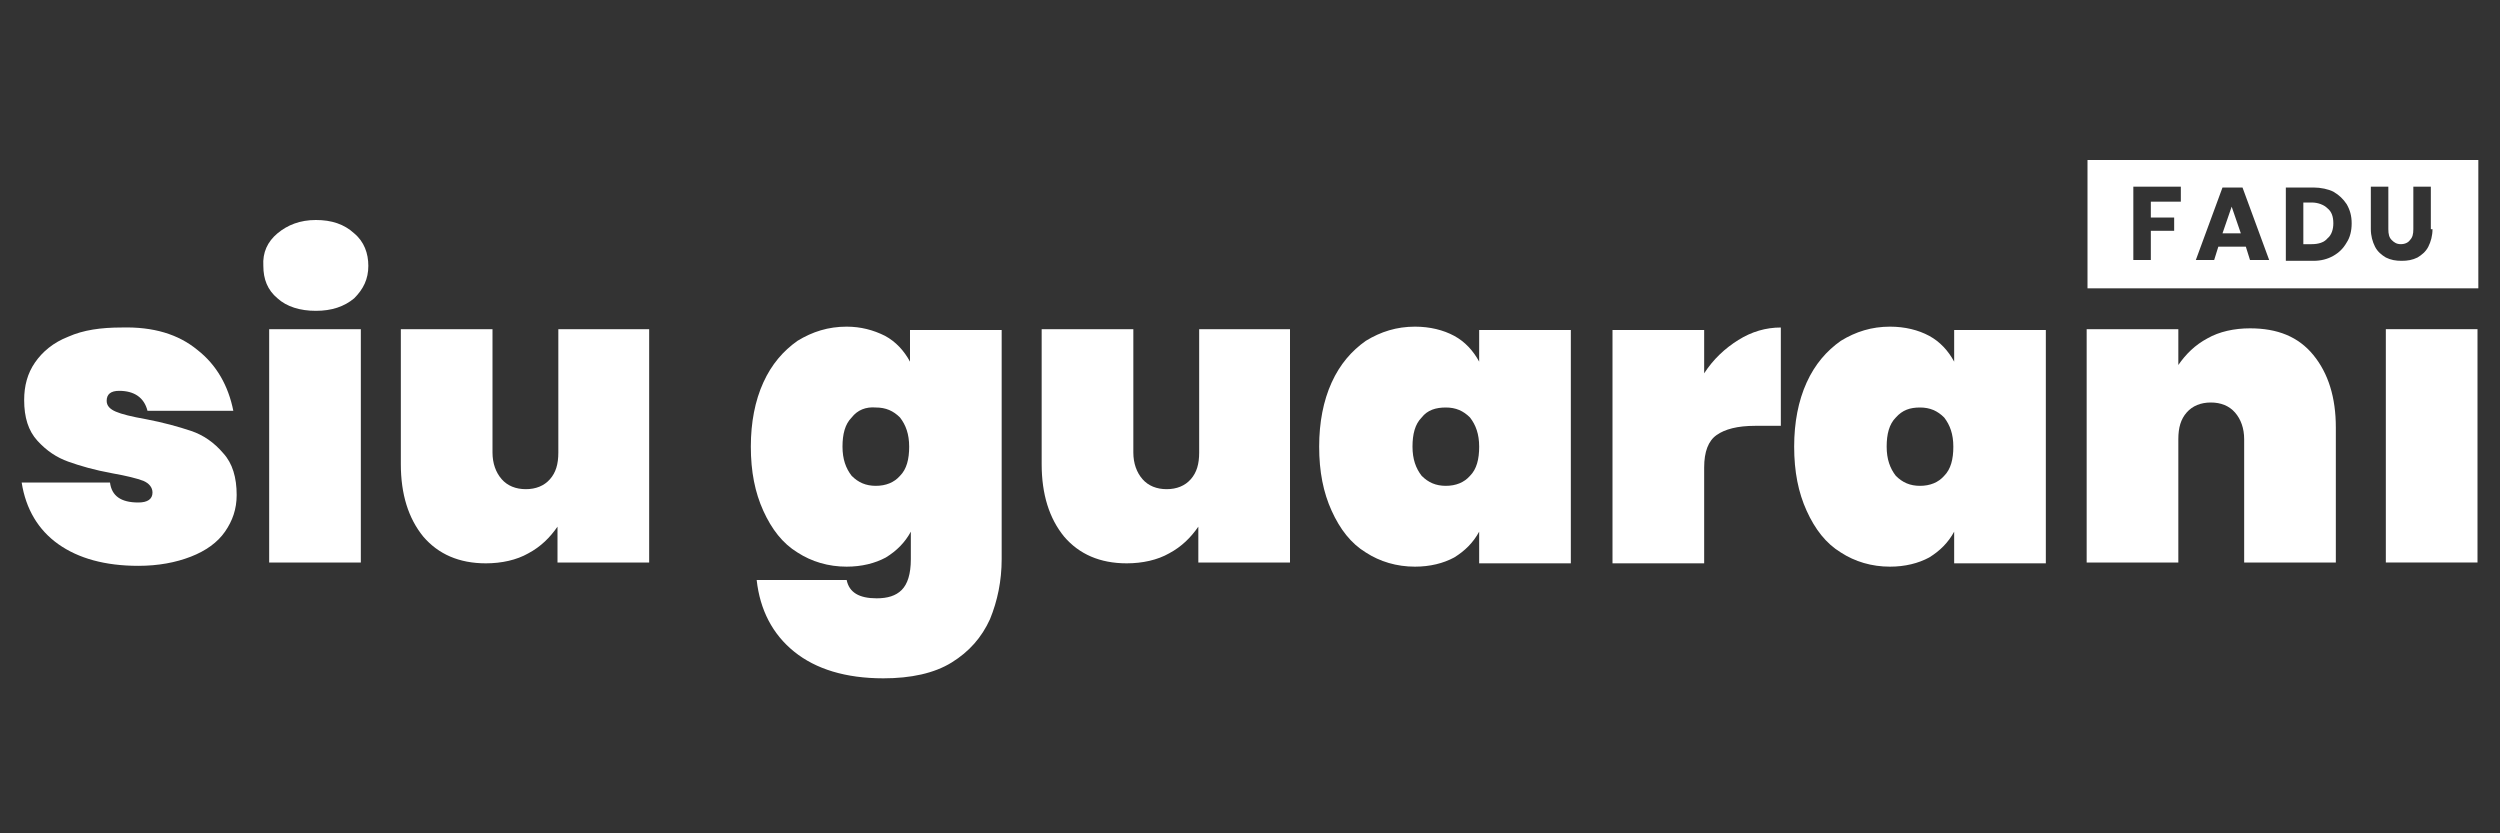
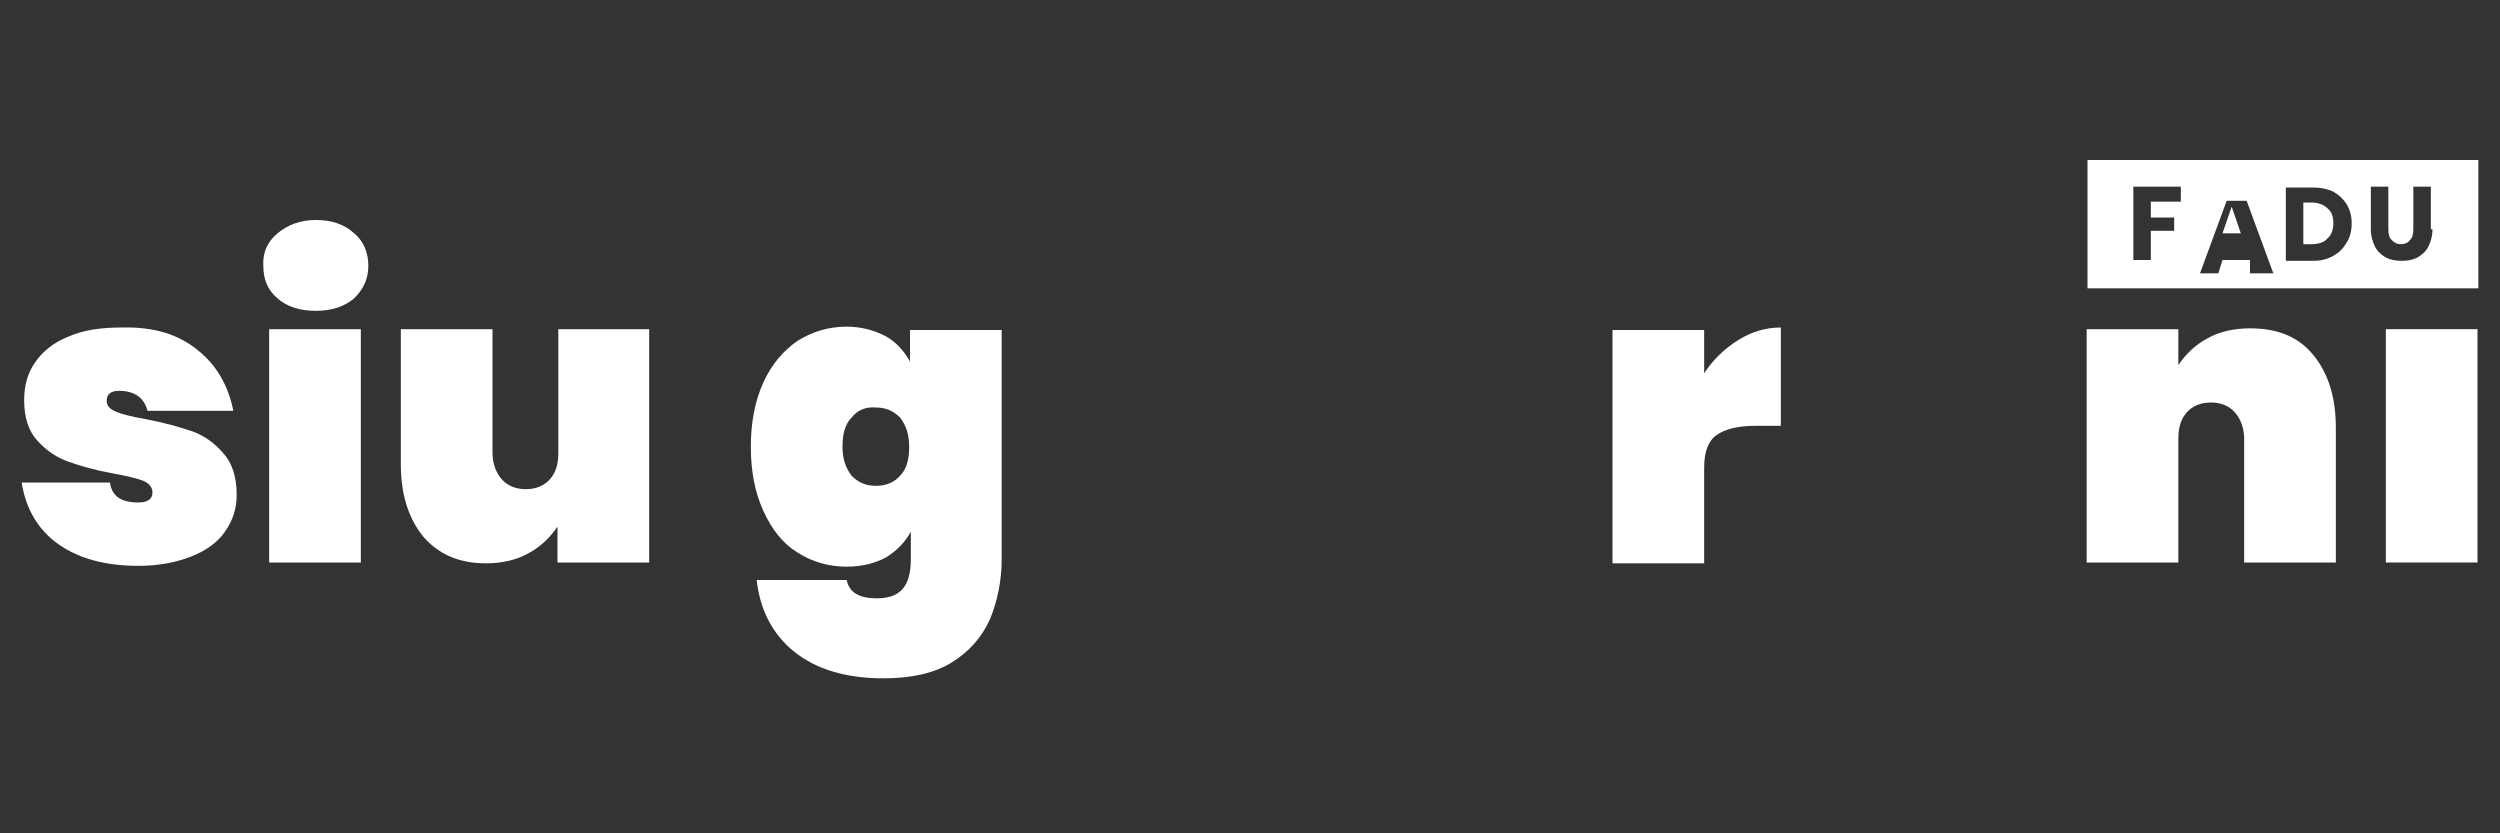
<svg xmlns="http://www.w3.org/2000/svg" version="1.1" id="Layer_1" x="0px" y="0px" viewBox="0 0 300 100" style="enable-background:new 0 0 300 100;" xml:space="preserve">
  <rect x="0" y="0" width="300" height="100" fill="#333333" stroke="none" />
  <style type="text/css">
	.st0{fill:#FFFFFF;}
</style>
  <g>
    <g>
      <path class="st0" d="M23.7,42c2.3,1.8,3.7,4.3,4.3,7.3H17.7c-0.4-1.6-1.6-2.4-3.4-2.4c-1,0-1.5,0.4-1.5,1.2c0,0.6,0.4,1,1.1,1.3    c0.7,0.3,1.9,0.6,3.6,0.9c2.1,0.4,3.9,0.9,5.4,1.4c1.5,0.5,2.8,1.4,3.9,2.7c1.1,1.2,1.6,2.9,1.6,5c0,1.7-0.5,3.1-1.4,4.4    c-0.9,1.3-2.3,2.3-4.1,3c-1.8,0.7-3.9,1.1-6.3,1.1c-4,0-7.2-0.9-9.6-2.6c-2.4-1.7-3.9-4.2-4.4-7.4h10.6c0.2,1.6,1.3,2.4,3.4,2.4    c1.1,0,1.7-0.4,1.7-1.2c0-0.6-0.4-1.1-1.1-1.4c-0.8-0.3-2-0.6-3.7-0.9c-2.2-0.4-3.9-0.9-5.3-1.4c-1.4-0.5-2.6-1.3-3.7-2.5    c-1.1-1.2-1.6-2.8-1.6-4.9c0-1.7,0.4-3.2,1.3-4.5c0.9-1.3,2.2-2.4,4-3.1c1.8-0.8,3.9-1.1,6.4-1.1C18.4,39.2,21.4,40.1,23.7,42z" />
      <path class="st0" d="M33.3,28c1.2-1,2.7-1.6,4.6-1.6c1.9,0,3.4,0.5,4.6,1.6c1.2,1,1.7,2.4,1.7,3.9c0,1.6-0.6,2.8-1.7,3.9    c-1.2,1-2.7,1.5-4.6,1.5c-1.9,0-3.5-0.5-4.6-1.5c-1.2-1-1.7-2.3-1.7-3.9C31.5,30.3,32.1,29,33.3,28z M43.3,39.5v28h-11v-28H43.3z" />
      <path class="st0" d="M77.9,39.5v28h-11v-4.3c-0.9,1.3-2,2.4-3.5,3.2c-1.4,0.8-3.2,1.2-5.1,1.2c-3.2,0-5.7-1.1-7.5-3.2    c-1.8-2.2-2.7-5.1-2.7-8.7V39.5h11v14.8c0,1.3,0.4,2.4,1.1,3.2c0.7,0.8,1.7,1.2,2.9,1.2c1.2,0,2.2-0.4,2.9-1.2    c0.7-0.8,1-1.8,1-3.2V39.5H77.9z" />
      <path class="st0" d="M106.2,40.3c1.3,0.7,2.3,1.8,3,3.1v-3.8h11v27.5c0,2.6-0.5,5-1.4,7.2c-1,2.2-2.5,3.9-4.6,5.2    c-2.1,1.3-4.9,1.9-8.2,1.9c-4.5,0-8.1-1.1-10.7-3.2c-2.6-2.1-4.1-5-4.5-8.6h10.8c0.3,1.5,1.5,2.2,3.6,2.2c1.3,0,2.3-0.3,3-1    c0.7-0.7,1.1-1.9,1.1-3.7v-3.3c-0.7,1.3-1.7,2.3-3,3.1c-1.3,0.7-2.9,1.1-4.7,1.1c-2.2,0-4.2-0.6-5.9-1.7c-1.8-1.1-3.1-2.8-4.1-5    c-1-2.2-1.5-4.7-1.5-7.7c0-2.9,0.5-5.5,1.5-7.7c1-2.2,2.4-3.8,4.1-5c1.8-1.1,3.7-1.7,5.9-1.7C103.3,39.2,104.8,39.6,106.2,40.3z     M102.2,50.1c-0.8,0.8-1.1,2-1.1,3.5c0,1.5,0.4,2.6,1.1,3.5c0.8,0.8,1.7,1.2,2.9,1.2c1.2,0,2.2-0.4,2.9-1.2c0.8-0.8,1.1-2,1.1-3.5    c0-1.5-0.4-2.6-1.1-3.5c-0.8-0.8-1.7-1.2-2.9-1.2C103.9,48.8,102.9,49.2,102.2,50.1z" />
-       <path class="st0" d="M154.8,39.5v28h-11v-4.3c-0.9,1.3-2,2.4-3.5,3.2c-1.4,0.8-3.2,1.2-5.1,1.2c-3.2,0-5.7-1.1-7.5-3.2    c-1.8-2.2-2.7-5.1-2.7-8.7V39.5h11v14.8c0,1.3,0.4,2.4,1.1,3.2c0.7,0.8,1.7,1.2,2.9,1.2c1.2,0,2.2-0.4,2.9-1.2    c0.7-0.8,1-1.8,1-3.2V39.5H154.8z" />
-       <path class="st0" d="M174.5,40.3c1.3,0.7,2.3,1.8,3,3.1v-3.8h11v28h-11v-3.8c-0.7,1.3-1.7,2.3-3,3.1c-1.3,0.7-2.9,1.1-4.7,1.1    c-2.2,0-4.2-0.6-5.9-1.7c-1.8-1.1-3.1-2.8-4.1-5c-1-2.2-1.5-4.7-1.5-7.7c0-2.9,0.5-5.5,1.5-7.7c1-2.2,2.4-3.8,4.1-5    c1.8-1.1,3.7-1.7,5.9-1.7C171.6,39.2,173.2,39.6,174.5,40.3z M170.6,50.1c-0.8,0.8-1.1,2-1.1,3.5c0,1.5,0.4,2.6,1.1,3.5    c0.8,0.8,1.7,1.2,2.9,1.2s2.2-0.4,2.9-1.2c0.8-0.8,1.1-2,1.1-3.5c0-1.5-0.4-2.6-1.1-3.5c-0.8-0.8-1.7-1.2-2.9-1.2    S171.3,49.2,170.6,50.1z" />
      <path class="st0" d="M208.6,40.8c1.6-1,3.3-1.5,5.1-1.5v11.8h-3.1c-2.1,0-3.6,0.4-4.6,1.1c-1,0.7-1.5,2-1.5,3.9v11.5h-11v-28h11    v5.2C205.6,43.1,207,41.8,208.6,40.8z" />
-       <path class="st0" d="M231.5,40.3c1.3,0.7,2.3,1.8,3,3.1v-3.8h11v28h-11v-3.8c-0.7,1.3-1.7,2.3-3,3.1c-1.3,0.7-2.9,1.1-4.7,1.1    c-2.2,0-4.2-0.6-5.9-1.7c-1.8-1.1-3.1-2.8-4.1-5c-1-2.2-1.5-4.7-1.5-7.7c0-2.9,0.5-5.5,1.5-7.7c1-2.2,2.4-3.8,4.1-5    c1.8-1.1,3.7-1.7,5.9-1.7C228.6,39.2,230.2,39.6,231.5,40.3z M227.5,50.1c-0.8,0.8-1.1,2-1.1,3.5c0,1.5,0.4,2.6,1.1,3.5    c0.8,0.8,1.7,1.2,2.9,1.2s2.2-0.4,2.9-1.2c0.8-0.8,1.1-2,1.1-3.5c0-1.5-0.4-2.6-1.1-3.5c-0.8-0.8-1.7-1.2-2.9-1.2    S228.3,49.2,227.5,50.1z" />
      <path class="st0" d="M277.6,42.6c1.8,2.2,2.7,5.1,2.7,8.7v16.2h-11V52.7c0-1.3-0.4-2.4-1.1-3.2c-0.7-0.8-1.7-1.2-2.9-1.2    c-1.2,0-2.2,0.4-2.9,1.2c-0.7,0.8-1,1.8-1,3.2v14.8h-11v-28h11v4.3c0.9-1.3,2-2.4,3.5-3.2c1.4-0.8,3.2-1.2,5.1-1.2    C273.3,39.4,275.8,40.4,277.6,42.6z" />
      <path class="st0" d="M297.3,39.5v28h-11v-28H297.3z" />
    </g>
    <g>
      <path class="st0" d="M277.4,24.3h-1v5h1c0.8,0,1.5-0.2,1.9-0.7c0.5-0.4,0.7-1.1,0.7-1.8c0-0.8-0.2-1.4-0.7-1.8    C278.9,24.6,278.2,24.3,277.4,24.3z" />
      <polygon class="st0" points="266.7,28 268.9,28 267.8,24.8   " />
-       <path class="st0" d="M250.5,19.2v15.4h46.9V19.2H250.5z M261.7,24.2h-3.6v1.9h2.8v1.6h-2.8v3.5h-2.1v-8.8h5.7V24.2z M270,31.2    l-0.5-1.6h-3.3l-0.5,1.6h-2.2l3.2-8.7h2.4l3.2,8.7H270z M281.6,29.1c-0.4,0.7-0.9,1.2-1.6,1.6c-0.7,0.4-1.5,0.6-2.4,0.6h-3.3v-8.8    h3.3c0.9,0,1.8,0.2,2.4,0.5c0.7,0.4,1.2,0.9,1.6,1.5c0.4,0.7,0.6,1.4,0.6,2.3C282.2,27.7,282,28.5,281.6,29.1z M291.9,27.5    c0,0.8-0.2,1.5-0.5,2.1c-0.3,0.6-0.8,1-1.3,1.3c-0.6,0.3-1.2,0.4-1.9,0.4c-0.7,0-1.3-0.1-1.9-0.4c-0.5-0.3-1-0.7-1.3-1.3    c-0.3-0.6-0.5-1.3-0.5-2.1v-5.1h2.1v5.1c0,0.6,0.1,1,0.4,1.3c0.3,0.3,0.6,0.5,1.1,0.5s0.9-0.2,1.1-0.5c0.3-0.3,0.4-0.7,0.4-1.3    v-5.1h2.1V27.5z" />
+       <path class="st0" d="M250.5,19.2v15.4h46.9V19.2H250.5z M261.7,24.2h-3.6v1.9h2.8v1.6h-2.8v3.5h-2.1v-8.8h5.7V24.2z M270,31.2    h-3.3l-0.5,1.6h-2.2l3.2-8.7h2.4l3.2,8.7H270z M281.6,29.1c-0.4,0.7-0.9,1.2-1.6,1.6c-0.7,0.4-1.5,0.6-2.4,0.6h-3.3v-8.8    h3.3c0.9,0,1.8,0.2,2.4,0.5c0.7,0.4,1.2,0.9,1.6,1.5c0.4,0.7,0.6,1.4,0.6,2.3C282.2,27.7,282,28.5,281.6,29.1z M291.9,27.5    c0,0.8-0.2,1.5-0.5,2.1c-0.3,0.6-0.8,1-1.3,1.3c-0.6,0.3-1.2,0.4-1.9,0.4c-0.7,0-1.3-0.1-1.9-0.4c-0.5-0.3-1-0.7-1.3-1.3    c-0.3-0.6-0.5-1.3-0.5-2.1v-5.1h2.1v5.1c0,0.6,0.1,1,0.4,1.3c0.3,0.3,0.6,0.5,1.1,0.5s0.9-0.2,1.1-0.5c0.3-0.3,0.4-0.7,0.4-1.3    v-5.1h2.1V27.5z" />
    </g>
  </g>
</svg>